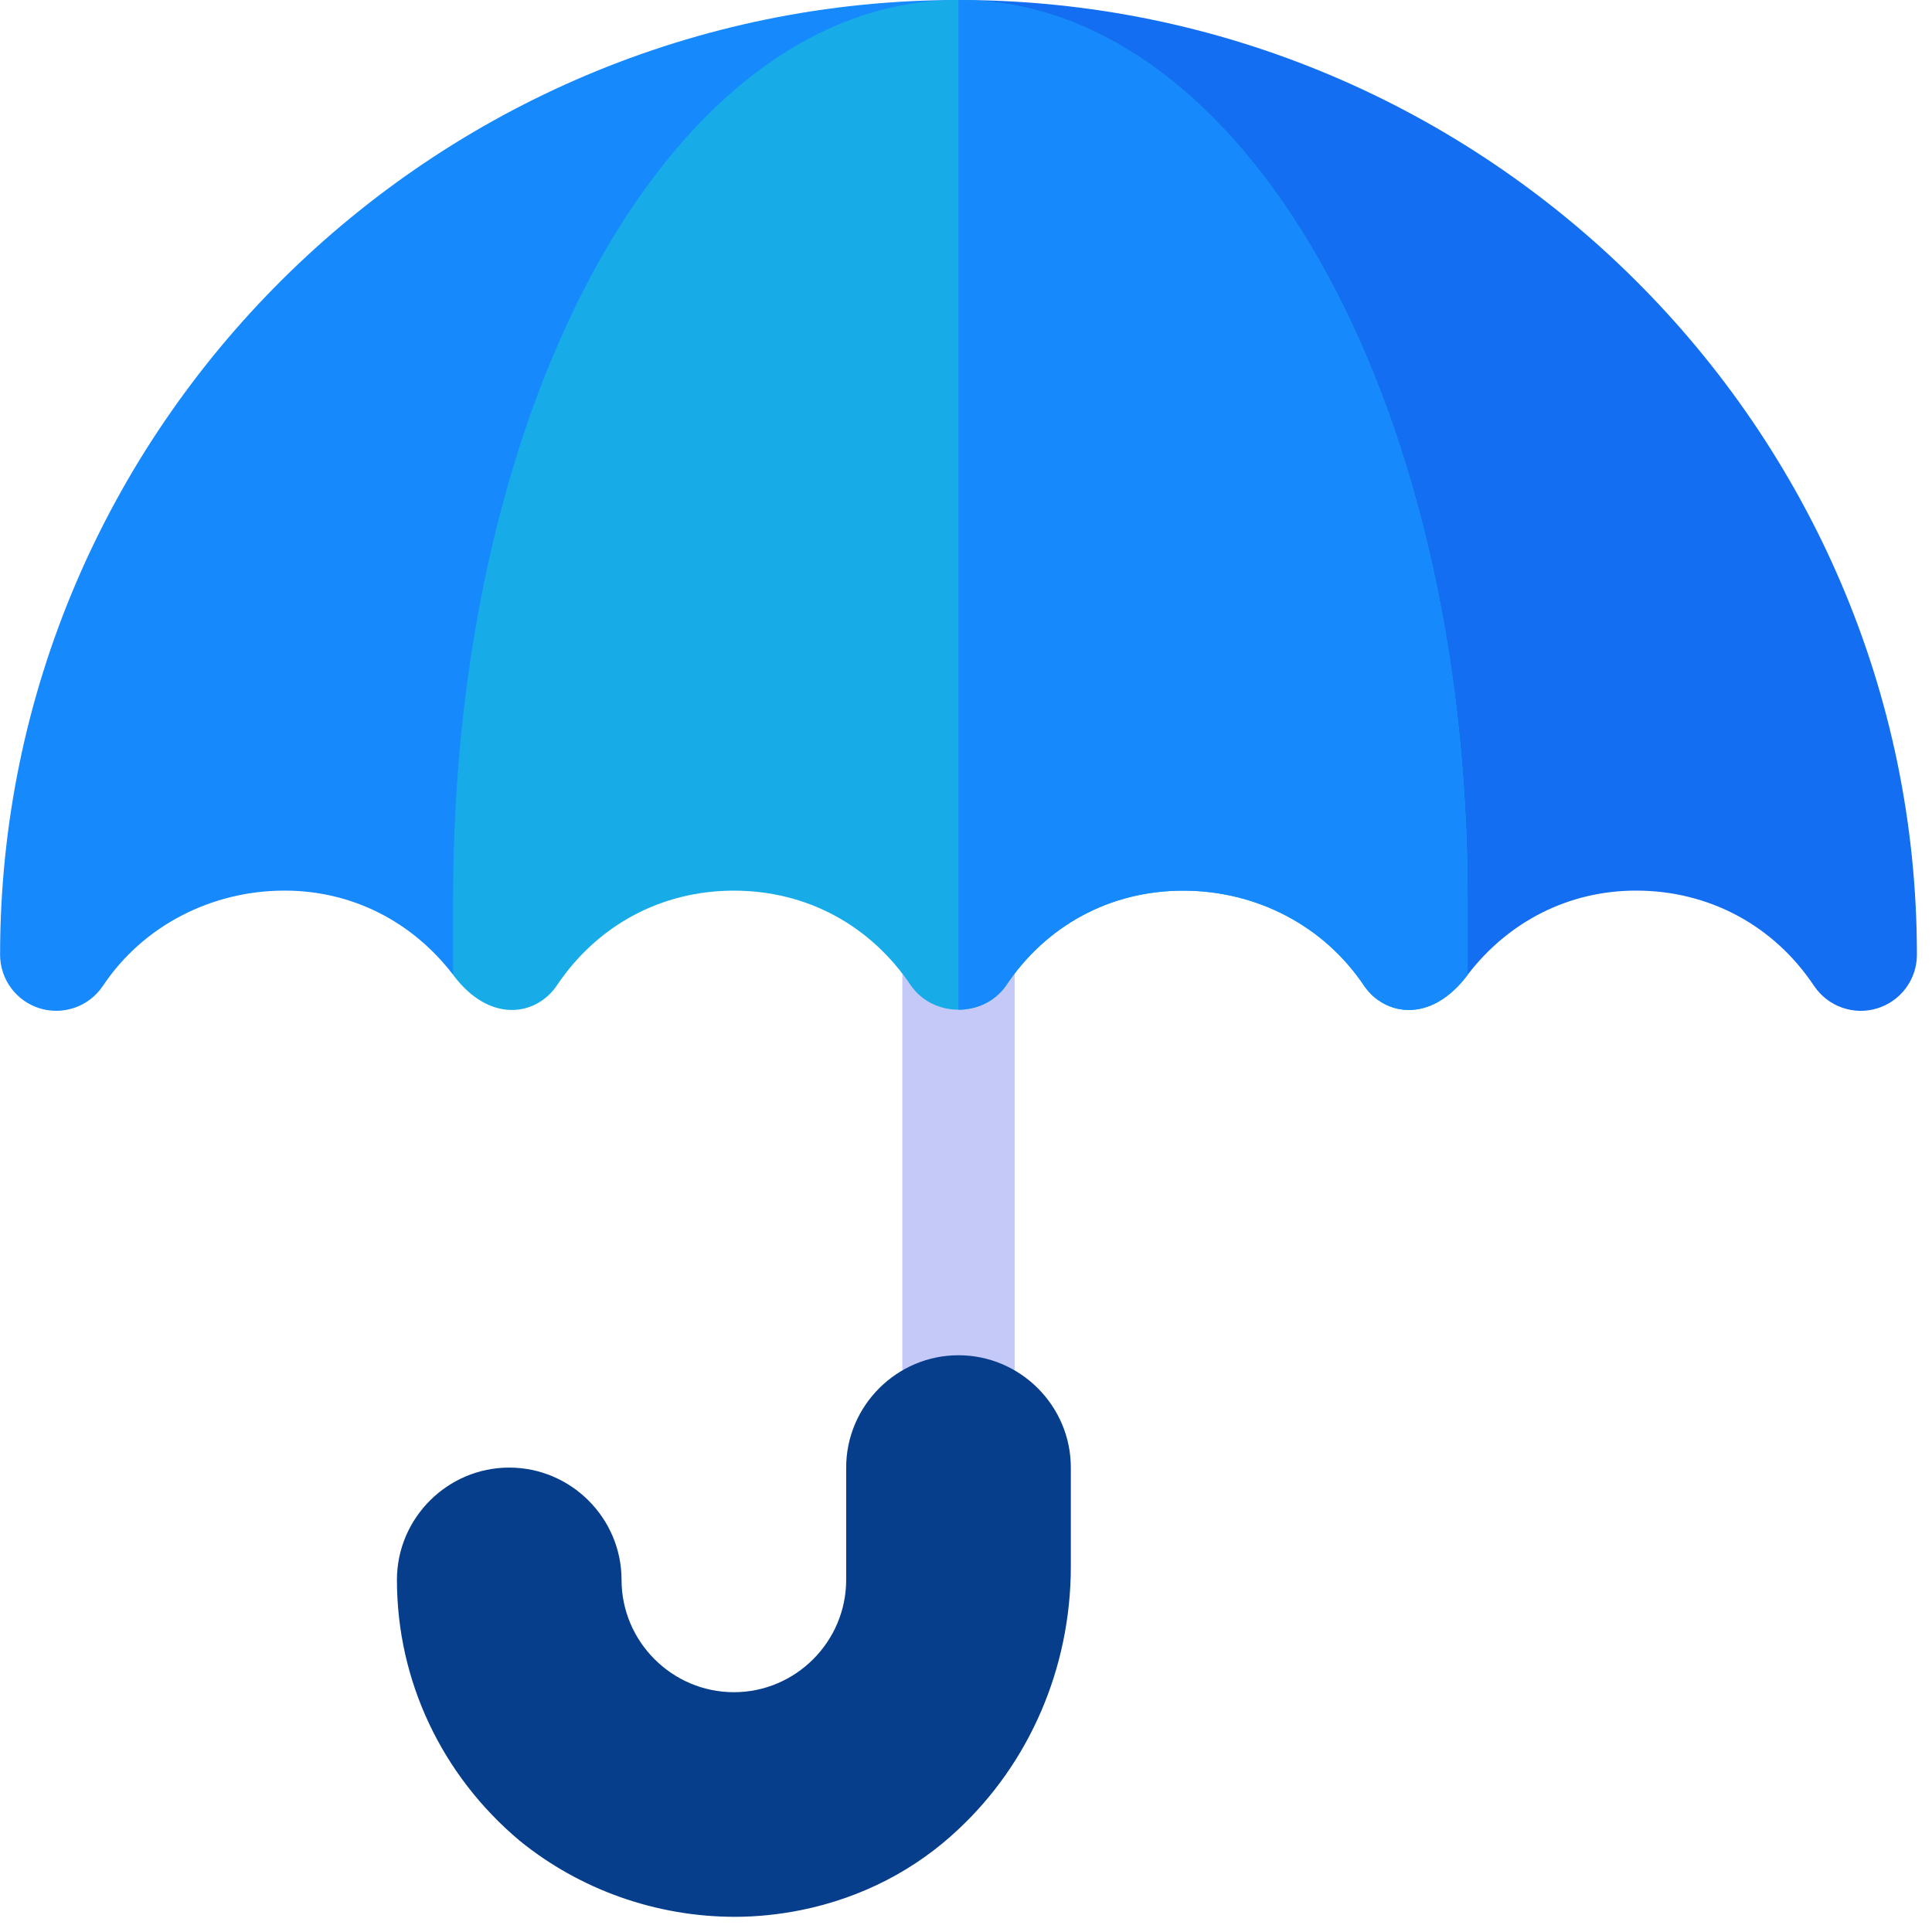
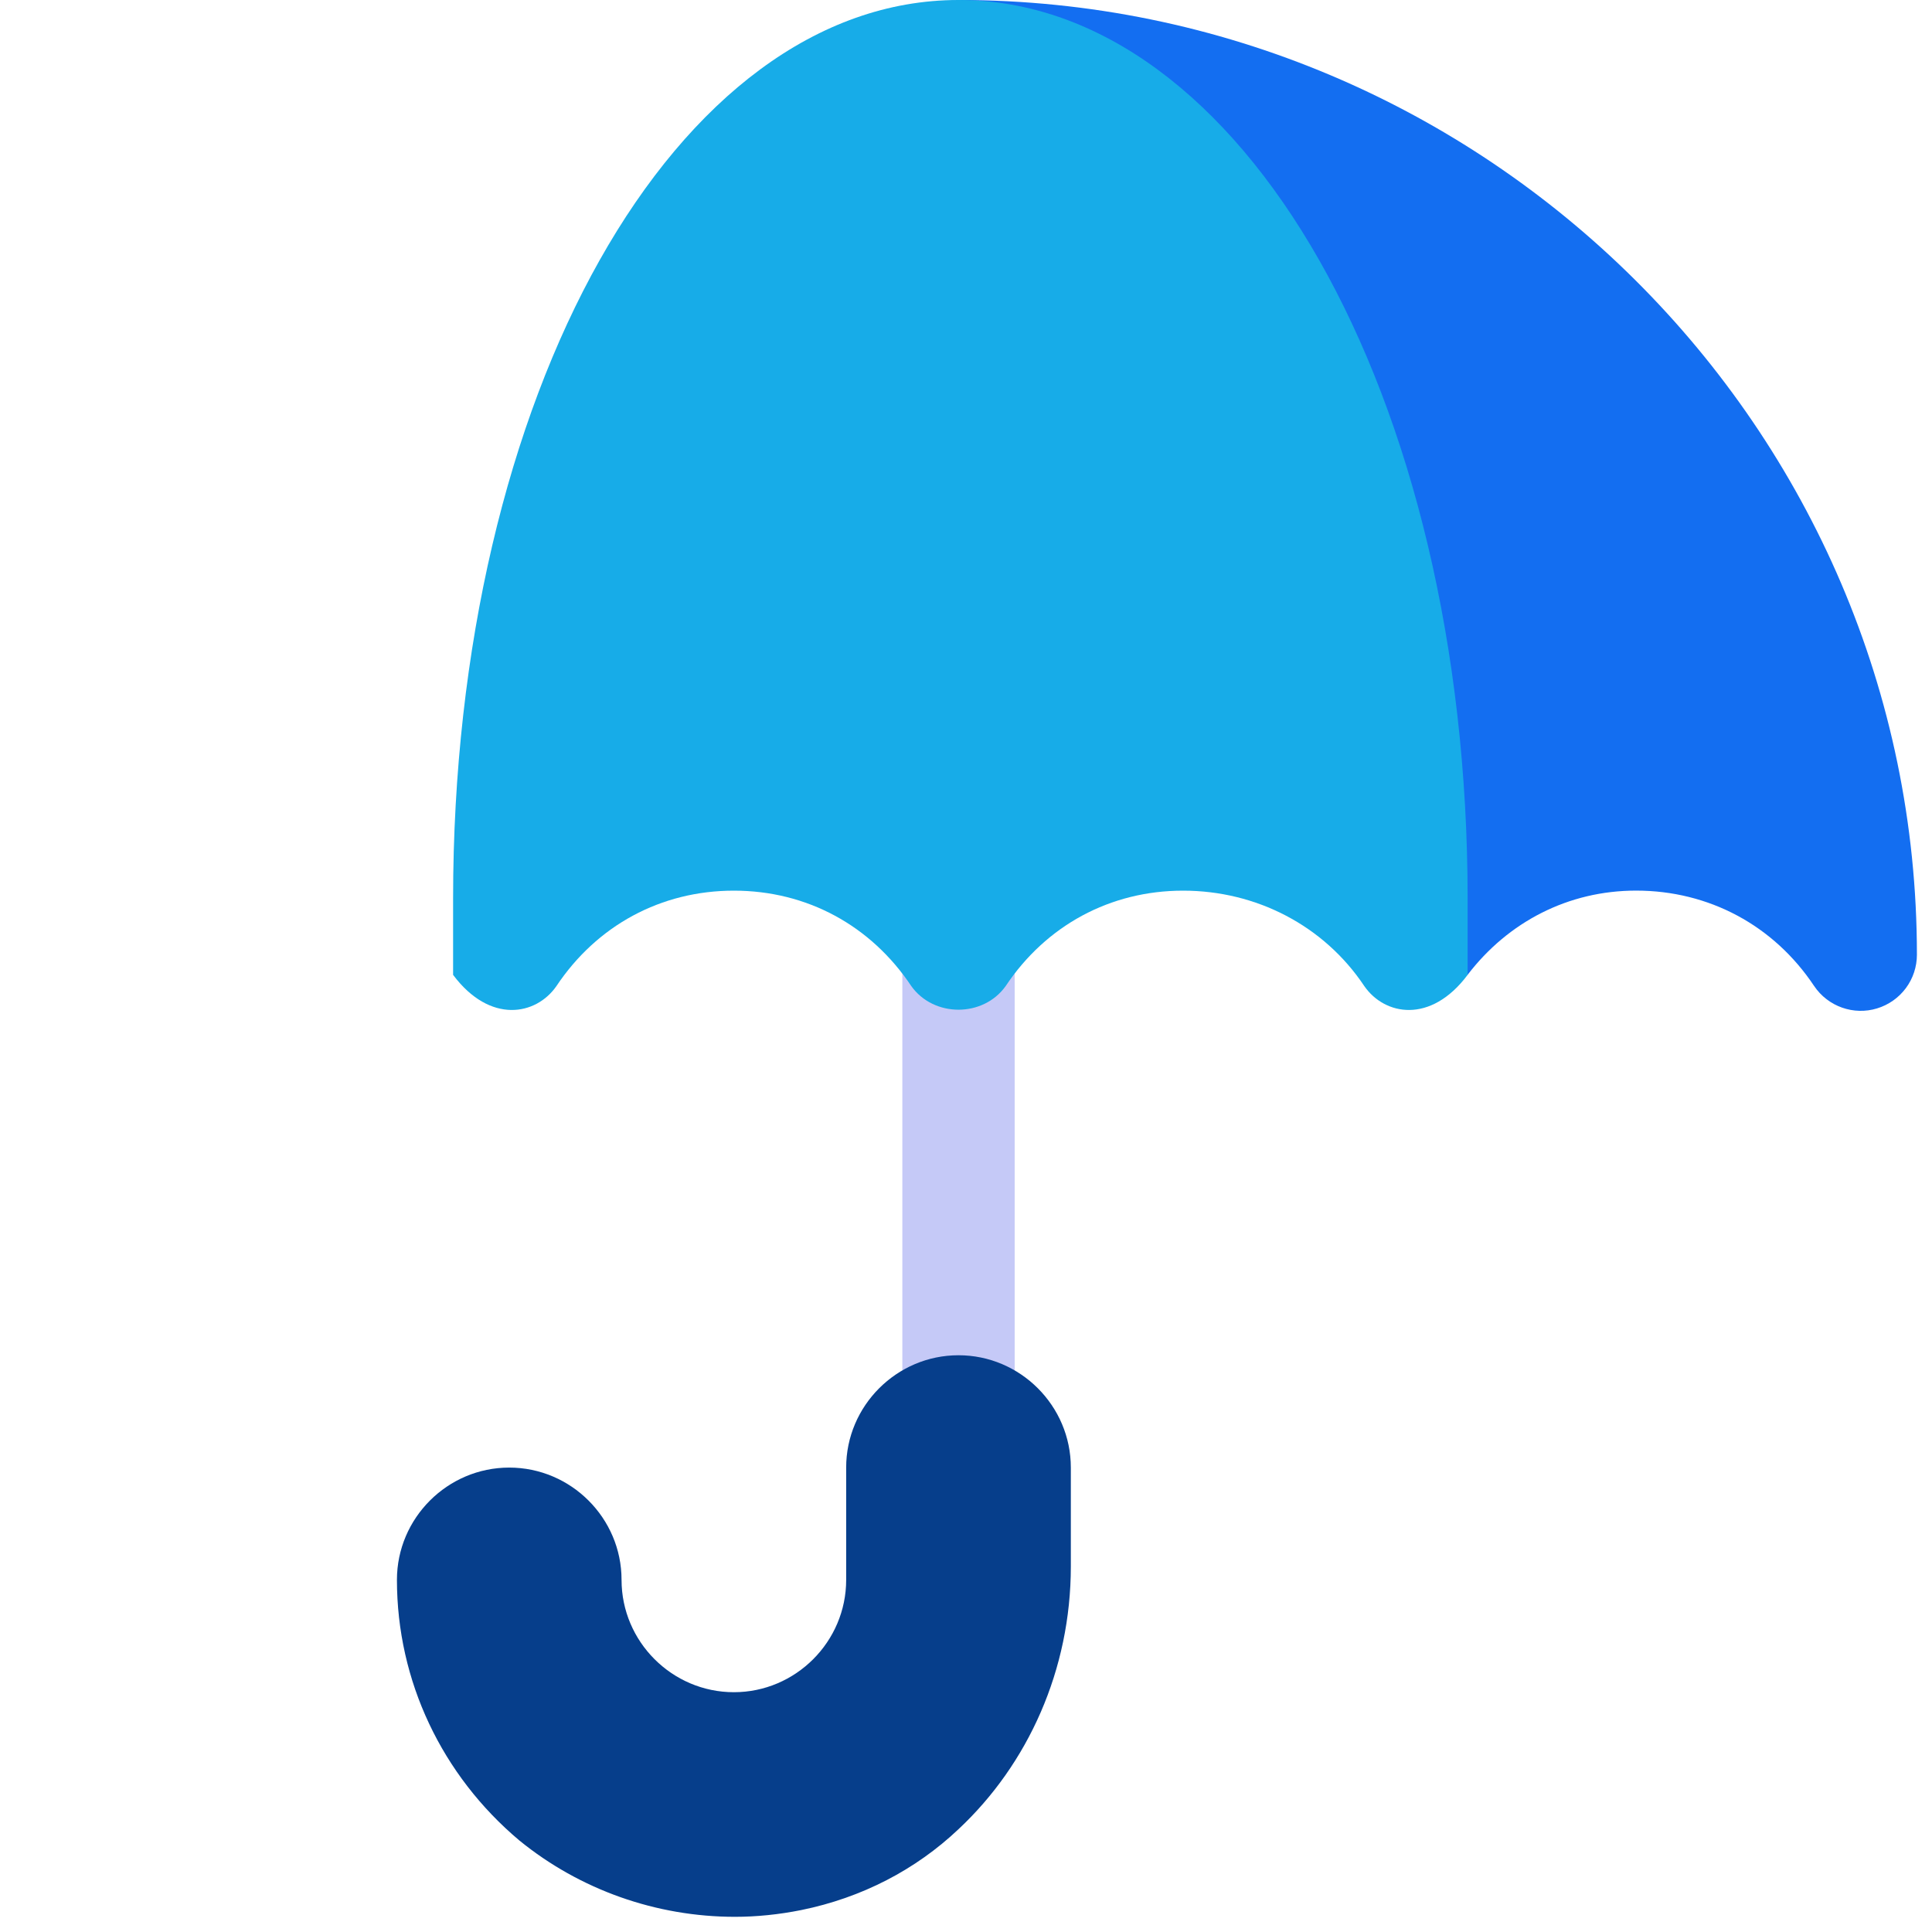
<svg xmlns="http://www.w3.org/2000/svg" width="42" height="42" viewBox="0 0 42 42" fill="none">
  <g clip-path="url(#clip0_381_891)">
    <path d="M22.058 1.221V30.683C22.058 31.366 21.521 31.904 20.837 31.904C20.153 31.904 19.616 31.366 19.616 30.683V1.221C19.616 0.537 20.153 0 20.837 0C21.521 0 22.058 0.537 22.058 1.221Z" fill="#C5C9F7" />
    <path d="M23.279 31.904V34.052C23.279 36.298 22.351 38.349 20.837 39.765C19.909 40.644 18.737 41.255 17.419 41.523C16.93 41.621 16.442 41.67 15.978 41.67C14.269 41.67 12.609 41.084 11.29 40.01C9.606 38.593 8.629 36.542 8.629 34.345C8.629 33.002 9.728 31.904 11.07 31.904C12.413 31.904 13.512 33.002 13.512 34.345C13.512 35.688 14.611 36.787 15.954 36.787C17.297 36.787 18.395 35.688 18.395 34.345V31.904C18.395 30.561 19.494 29.462 20.837 29.462C22.18 29.462 23.279 30.561 23.279 31.904Z" fill="#063E8B" />
    <path d="M20.837 0L31.905 21.191C32.789 20.038 34.095 19.361 35.568 19.361C37.149 19.361 38.558 20.116 39.435 21.431C39.741 21.888 40.304 22.076 40.805 21.922C41.056 21.846 41.276 21.691 41.432 21.481C41.588 21.271 41.672 21.016 41.672 20.754C41.672 9.31 32.281 0 20.837 0Z" fill="#136EF1" />
-     <path d="M0.002 20.754C0.002 21.016 0.086 21.271 0.242 21.481C0.398 21.691 0.618 21.846 0.869 21.922C1.385 22.077 1.94 21.878 2.238 21.431C3.116 20.116 4.606 19.361 6.187 19.361C7.66 19.361 8.966 20.038 9.85 21.191L20.837 0C9.393 0 0.002 9.31 0.002 20.754Z" fill="#1689FC" />
    <path d="M31.905 19.533V21.193C31.1 22.267 30.099 22.072 29.659 21.437C28.78 20.119 27.307 19.362 25.72 19.362C24.133 19.362 22.741 20.119 21.862 21.437C21.618 21.779 21.227 21.95 20.837 21.95C20.446 21.95 20.055 21.779 19.811 21.437C18.932 20.119 17.541 19.362 15.954 19.362C14.367 19.362 12.975 20.119 12.096 21.437C11.656 22.072 10.655 22.267 9.85 21.193V19.533C9.85 8.57 14.684 0 20.837 0C26.99 0 31.905 8.57 31.905 19.533Z" fill="#17ACE8" />
-     <path d="M31.905 19.533V21.193C31.1 22.267 30.099 22.072 29.659 21.437C28.78 20.119 27.307 19.362 25.72 19.362C24.133 19.362 22.741 20.119 21.862 21.437C21.618 21.779 21.227 21.95 20.837 21.95V0C26.99 0 31.905 8.57 31.905 19.533Z" fill="#1689FC" />
  </g>
  <defs>
    <clipPath id="clip0_381_891">
      <rect width="41.67" height="41.67" fill="white" />
    </clipPath>
  </defs>
</svg>